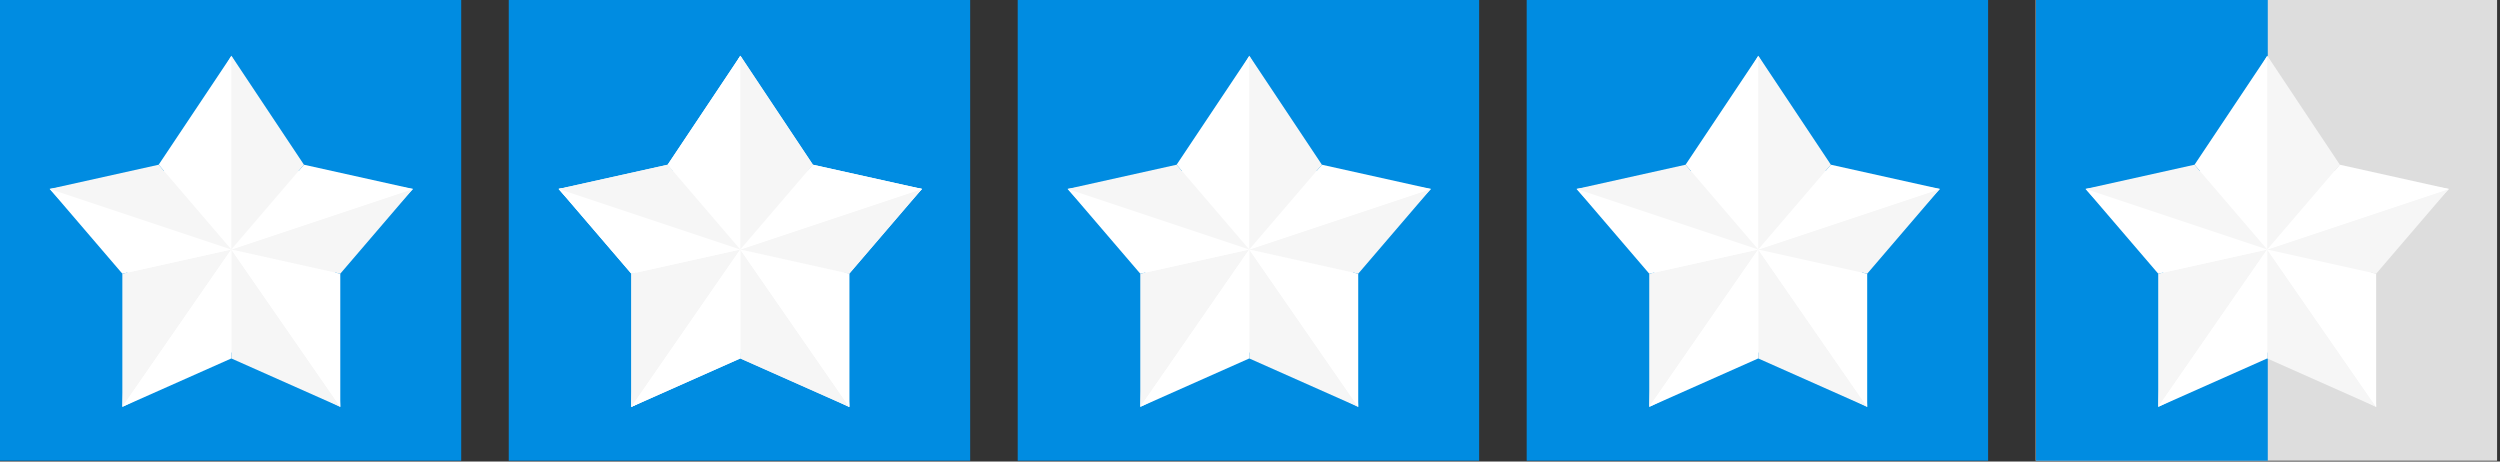
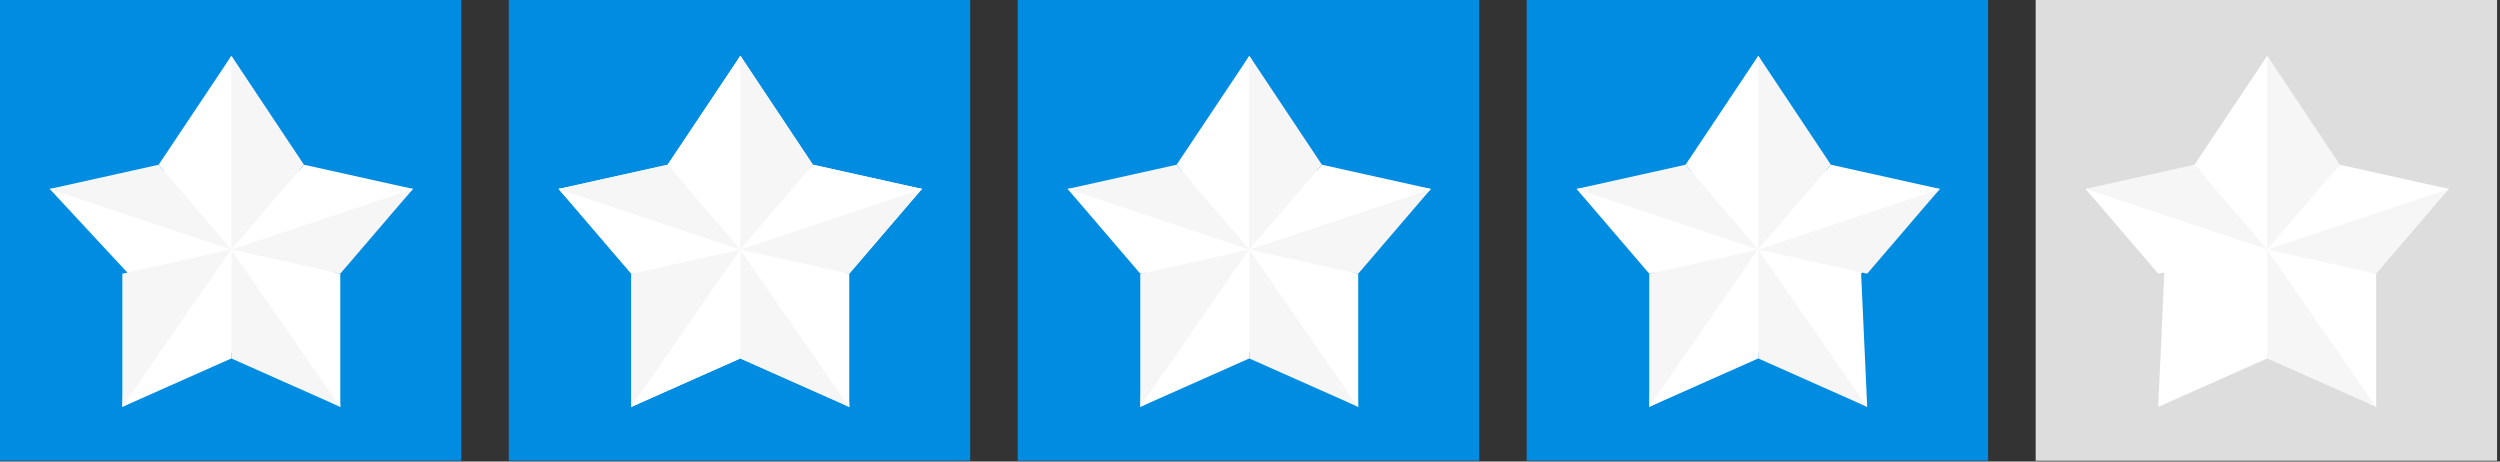
<svg xmlns="http://www.w3.org/2000/svg" xmlns:ns1="http://www.serif.com/" width="100%" height="100%" viewBox="0 0 325 60" version="1.1" xml:space="preserve" style="fill-rule:evenodd;clip-rule:evenodd;stroke-linejoin:round;stroke-miterlimit:2;">
  <rect x="0" y="0" width="325" height="60" fill="#333333" stroke="none" />
  <g transform="matrix(1,0,0,1,-104.667,-374.777)">
    <g>
      <g transform="matrix(1.318,0,0,1.318,-4.874,11.361)">
        <rect x="83.09" y="275.663" width="45.512" height="45.512" style="fill:rgb(0,140,225);" />
      </g>
      <g transform="matrix(1.318,0,0,1.318,61.292,11.361)">
        <rect x="83.09" y="275.663" width="45.512" height="45.512" style="fill:rgb(0,140,225);" />
      </g>
      <g transform="matrix(0.787,0,0,0.787,-43.853,163.239)">
        <g id="star">
          <path d="M311,278.026L322,297L341,300L328,314L329,336L311,327L293,336L294,314L281,300L300,297L311,278.026Z" style="fill:white;fill-rule:nonzero;" />
          <path d="M311,328L329,336L311,310L311,328Z" style="fill:rgb(246,246,246);fill-rule:nonzero;" />
-           <path d="M311,310L329,336L329,314L311,310Z" style="fill:white;fill-rule:nonzero;" />
          <path d="M329,314L341,300L311,310L329,314Z" style="fill:rgb(246,246,246);fill-rule:nonzero;" />
          <path d="M311,310L341,300L323,296L311,310Z" style="fill:white;fill-rule:nonzero;" />
          <path d="M299,296L311,310L311,278.026L299,296Z" style="fill:white;fill-rule:nonzero;" />
          <path d="M323,296L311.018,278L311,278.026L311,310L323,296Z" style="fill:rgb(246,246,246);fill-rule:nonzero;" />
          <path d="M293,314L293,336L311,310L293,314Z" style="fill:rgb(246,246,246);fill-rule:nonzero;" />
          <path d="M293,336L311,328L311,310L293,336Z" style="fill:white;fill-rule:nonzero;" />
          <path d="M281,300L293,314L311,310L281,300Z" style="fill:white;fill-rule:nonzero;" />
          <path d="M299,296L281,300L311,310L299,296Z" style="fill:rgb(246,246,246);fill-rule:nonzero;" />
        </g>
      </g>
      <g transform="matrix(0.787,0,0,0.787,-43.853,163.239)">
        <g id="star1" ns1:id="star">
-           <path d="M311,278.026L322,297L341,300L328,314L329,336L311,327L293,336L294,314L281,300L300,297L311,278.026Z" style="fill:white;fill-rule:nonzero;" />
+           <path d="M311,278.026L322,297L341,300L328,314L329,336L311,327L294,314L281,300L300,297L311,278.026Z" style="fill:white;fill-rule:nonzero;" />
          <path d="M311,328L329,336L311,310L311,328Z" style="fill:rgb(246,246,246);fill-rule:nonzero;" />
          <path d="M311,310L329,336L329,314L311,310Z" style="fill:white;fill-rule:nonzero;" />
          <path d="M329,314L341,300L311,310L329,314Z" style="fill:rgb(246,246,246);fill-rule:nonzero;" />
          <path d="M311,310L341,300L323,296L311,310Z" style="fill:white;fill-rule:nonzero;" />
          <path d="M299,296L311,310L311,278.026L299,296Z" style="fill:white;fill-rule:nonzero;" />
          <path d="M323,296L311.018,278L311,278.026L311,310L323,296Z" style="fill:rgb(246,246,246);fill-rule:nonzero;" />
          <path d="M293,314L293,336L311,310L293,314Z" style="fill:rgb(246,246,246);fill-rule:nonzero;" />
          <path d="M293,336L311,328L311,310L293,336Z" style="fill:white;fill-rule:nonzero;" />
          <path d="M281,300L293,314L311,310L281,300Z" style="fill:white;fill-rule:nonzero;" />
          <path d="M299,296L281,300L311,310L299,296Z" style="fill:rgb(246,246,246);fill-rule:nonzero;" />
        </g>
      </g>
      <g transform="matrix(1.318,0,0,1.318,127.458,11.361)">
        <rect x="83.09" y="275.663" width="45.512" height="45.512" style="fill:rgb(0,140,225);" />
      </g>
      <g transform="matrix(0.787,0,0,0.787,22.313,163.239)">
        <g id="star2" ns1:id="star">
          <path d="M311,278.026L322,297L341,300L328,314L329,336L311,327L293,336L294,314L281,300L300,297L311,278.026Z" style="fill:white;fill-rule:nonzero;" />
          <path d="M311,328L329,336L311,310L311,328Z" style="fill:rgb(246,246,246);fill-rule:nonzero;" />
          <path d="M311,310L329,336L329,314L311,310Z" style="fill:white;fill-rule:nonzero;" />
          <path d="M329,314L341,300L311,310L329,314Z" style="fill:rgb(246,246,246);fill-rule:nonzero;" />
          <path d="M311,310L341,300L323,296L311,310Z" style="fill:white;fill-rule:nonzero;" />
          <path d="M299,296L311,310L311,278.026L299,296Z" style="fill:white;fill-rule:nonzero;" />
          <path d="M323,296L311.018,278L311,278.026L311,310L323,296Z" style="fill:rgb(246,246,246);fill-rule:nonzero;" />
          <path d="M293,314L293,336L311,310L293,314Z" style="fill:rgb(246,246,246);fill-rule:nonzero;" />
          <path d="M293,336L311,328L311,310L293,336Z" style="fill:white;fill-rule:nonzero;" />
          <path d="M281,300L293,314L311,310L281,300Z" style="fill:white;fill-rule:nonzero;" />
          <path d="M299,296L281,300L311,310L299,296Z" style="fill:rgb(246,246,246);fill-rule:nonzero;" />
        </g>
      </g>
      <g transform="matrix(1.318,0,0,1.318,193.624,11.361)">
        <rect x="83.09" y="275.663" width="45.512" height="45.512" style="fill:rgb(0,140,225);" />
      </g>
      <g transform="matrix(0.787,0,0,0.787,88.479,163.239)">
        <g id="star3" ns1:id="star">
          <path d="M311,278.026L322,297L341,300L328,314L329,336L311,327L293,336L294,314L281,300L300,297L311,278.026Z" style="fill:white;fill-rule:nonzero;" />
          <path d="M311,328L329,336L311,310L311,328Z" style="fill:rgb(246,246,246);fill-rule:nonzero;" />
-           <path d="M311,310L329,336L329,314L311,310Z" style="fill:white;fill-rule:nonzero;" />
          <path d="M329,314L341,300L311,310L329,314Z" style="fill:rgb(246,246,246);fill-rule:nonzero;" />
          <path d="M311,310L341,300L323,296L311,310Z" style="fill:white;fill-rule:nonzero;" />
          <path d="M299,296L311,310L311,278.026L299,296Z" style="fill:white;fill-rule:nonzero;" />
          <path d="M323,296L311.018,278L311,278.026L311,310L323,296Z" style="fill:rgb(246,246,246);fill-rule:nonzero;" />
          <path d="M293,314L293,336L311,310L293,314Z" style="fill:rgb(246,246,246);fill-rule:nonzero;" />
          <path d="M293,336L311,328L311,310L293,336Z" style="fill:white;fill-rule:nonzero;" />
          <path d="M281,300L293,314L311,310L281,300Z" style="fill:white;fill-rule:nonzero;" />
          <path d="M299,296L281,300L311,310L299,296Z" style="fill:rgb(246,246,246);fill-rule:nonzero;" />
        </g>
      </g>
      <g transform="matrix(1.318,0,0,1.318,259.79,11.361)">
        <rect x="83.09" y="275.663" width="45.512" height="45.512" style="fill:rgb(221,221,221);" />
      </g>
      <g transform="matrix(0.662,0,0,1.318,314.344,11.361)">
-         <rect x="83.09" y="275.663" width="45.512" height="45.512" style="fill:rgb(0,140,225);" />
-       </g>
+         </g>
      <g transform="matrix(0.787,0,0,0.787,154.645,163.239)">
        <g id="star4" ns1:id="star">
          <path d="M311,278.026L322,297L341,300L328,314L329,336L311,327L293,336L294,314L281,300L300,297L311,278.026Z" style="fill:white;fill-rule:nonzero;" />
          <path d="M311,328L329,336L311,310L311,328Z" style="fill:rgb(246,246,246);fill-rule:nonzero;" />
          <path d="M311,310L329,336L329,314L311,310Z" style="fill:white;fill-rule:nonzero;" />
          <path d="M329,314L341,300L311,310L329,314Z" style="fill:rgb(246,246,246);fill-rule:nonzero;" />
          <path d="M311,310L341,300L323,296L311,310Z" style="fill:white;fill-rule:nonzero;" />
          <path d="M299,296L311,310L311,278.026L299,296Z" style="fill:white;fill-rule:nonzero;" />
          <path d="M323,296L311.018,278L311,278.026L311,310L323,296Z" style="fill:rgb(246,246,246);fill-rule:nonzero;" />
-           <path d="M293,314L293,336L311,310L293,314Z" style="fill:rgb(246,246,246);fill-rule:nonzero;" />
          <path d="M293,336L311,328L311,310L293,336Z" style="fill:white;fill-rule:nonzero;" />
          <path d="M281,300L293,314L311,310L281,300Z" style="fill:white;fill-rule:nonzero;" />
          <path d="M299,296L281,300L311,310L299,296Z" style="fill:rgb(246,246,246);fill-rule:nonzero;" />
        </g>
      </g>
      <g transform="matrix(0.787,0,0,0.787,-110.019,163.239)">
        <g id="star5" ns1:id="star">
          <path d="M311,278.026L322,297L341,300L328,314L329,336L311,327L293,336L294,314L281,300L300,297L311,278.026Z" style="fill:white;fill-rule:nonzero;" />
          <path d="M311,328L329,336L311,310L311,328Z" style="fill:rgb(246,246,246);fill-rule:nonzero;" />
          <path d="M311,310L329,336L329,314L311,310Z" style="fill:white;fill-rule:nonzero;" />
          <path d="M329,314L341,300L311,310L329,314Z" style="fill:rgb(246,246,246);fill-rule:nonzero;" />
          <path d="M311,310L341,300L323,296L311,310Z" style="fill:white;fill-rule:nonzero;" />
          <path d="M299,296L311,310L311,278.026L299,296Z" style="fill:white;fill-rule:nonzero;" />
          <path d="M323,296L311.018,278L311,278.026L311,310L323,296Z" style="fill:rgb(246,246,246);fill-rule:nonzero;" />
          <path d="M293,314L293,336L311,310L293,314Z" style="fill:rgb(246,246,246);fill-rule:nonzero;" />
          <path d="M293,336L311,328L311,310L293,336Z" style="fill:white;fill-rule:nonzero;" />
-           <path d="M281,300L293,314L311,310L281,300Z" style="fill:white;fill-rule:nonzero;" />
          <path d="M299,296L281,300L311,310L299,296Z" style="fill:rgb(246,246,246);fill-rule:nonzero;" />
        </g>
      </g>
    </g>
  </g>
</svg>